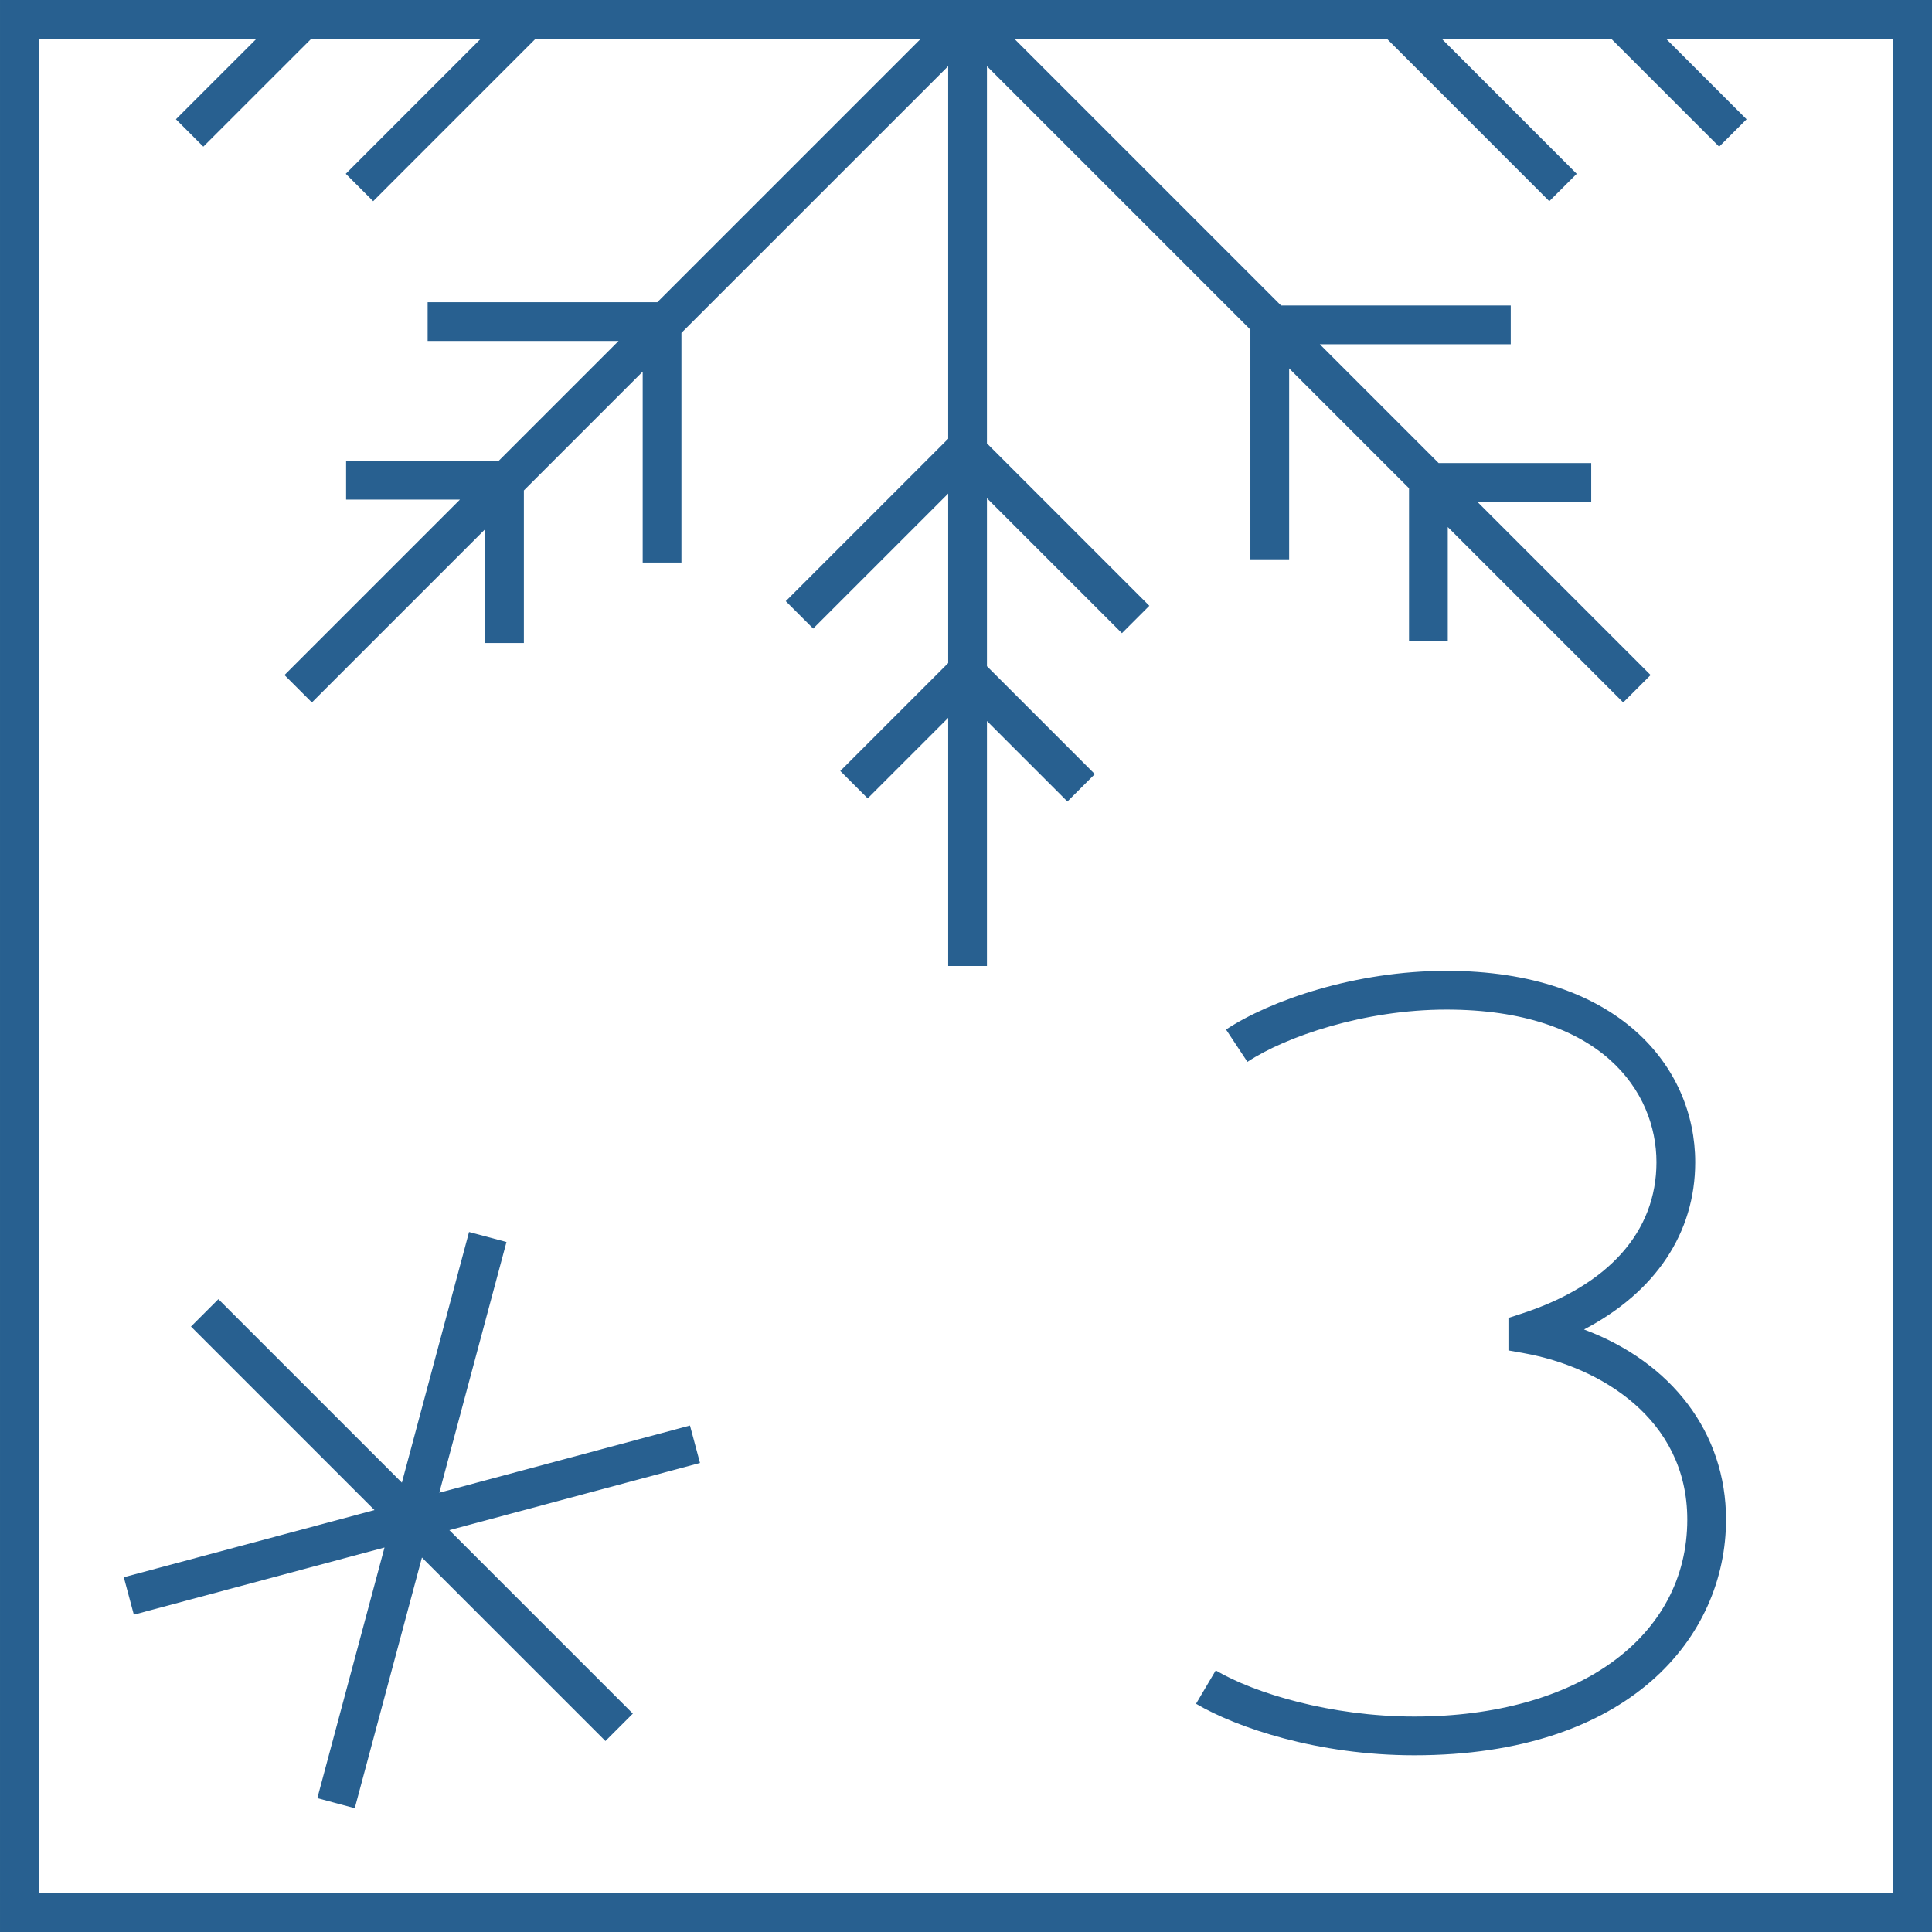
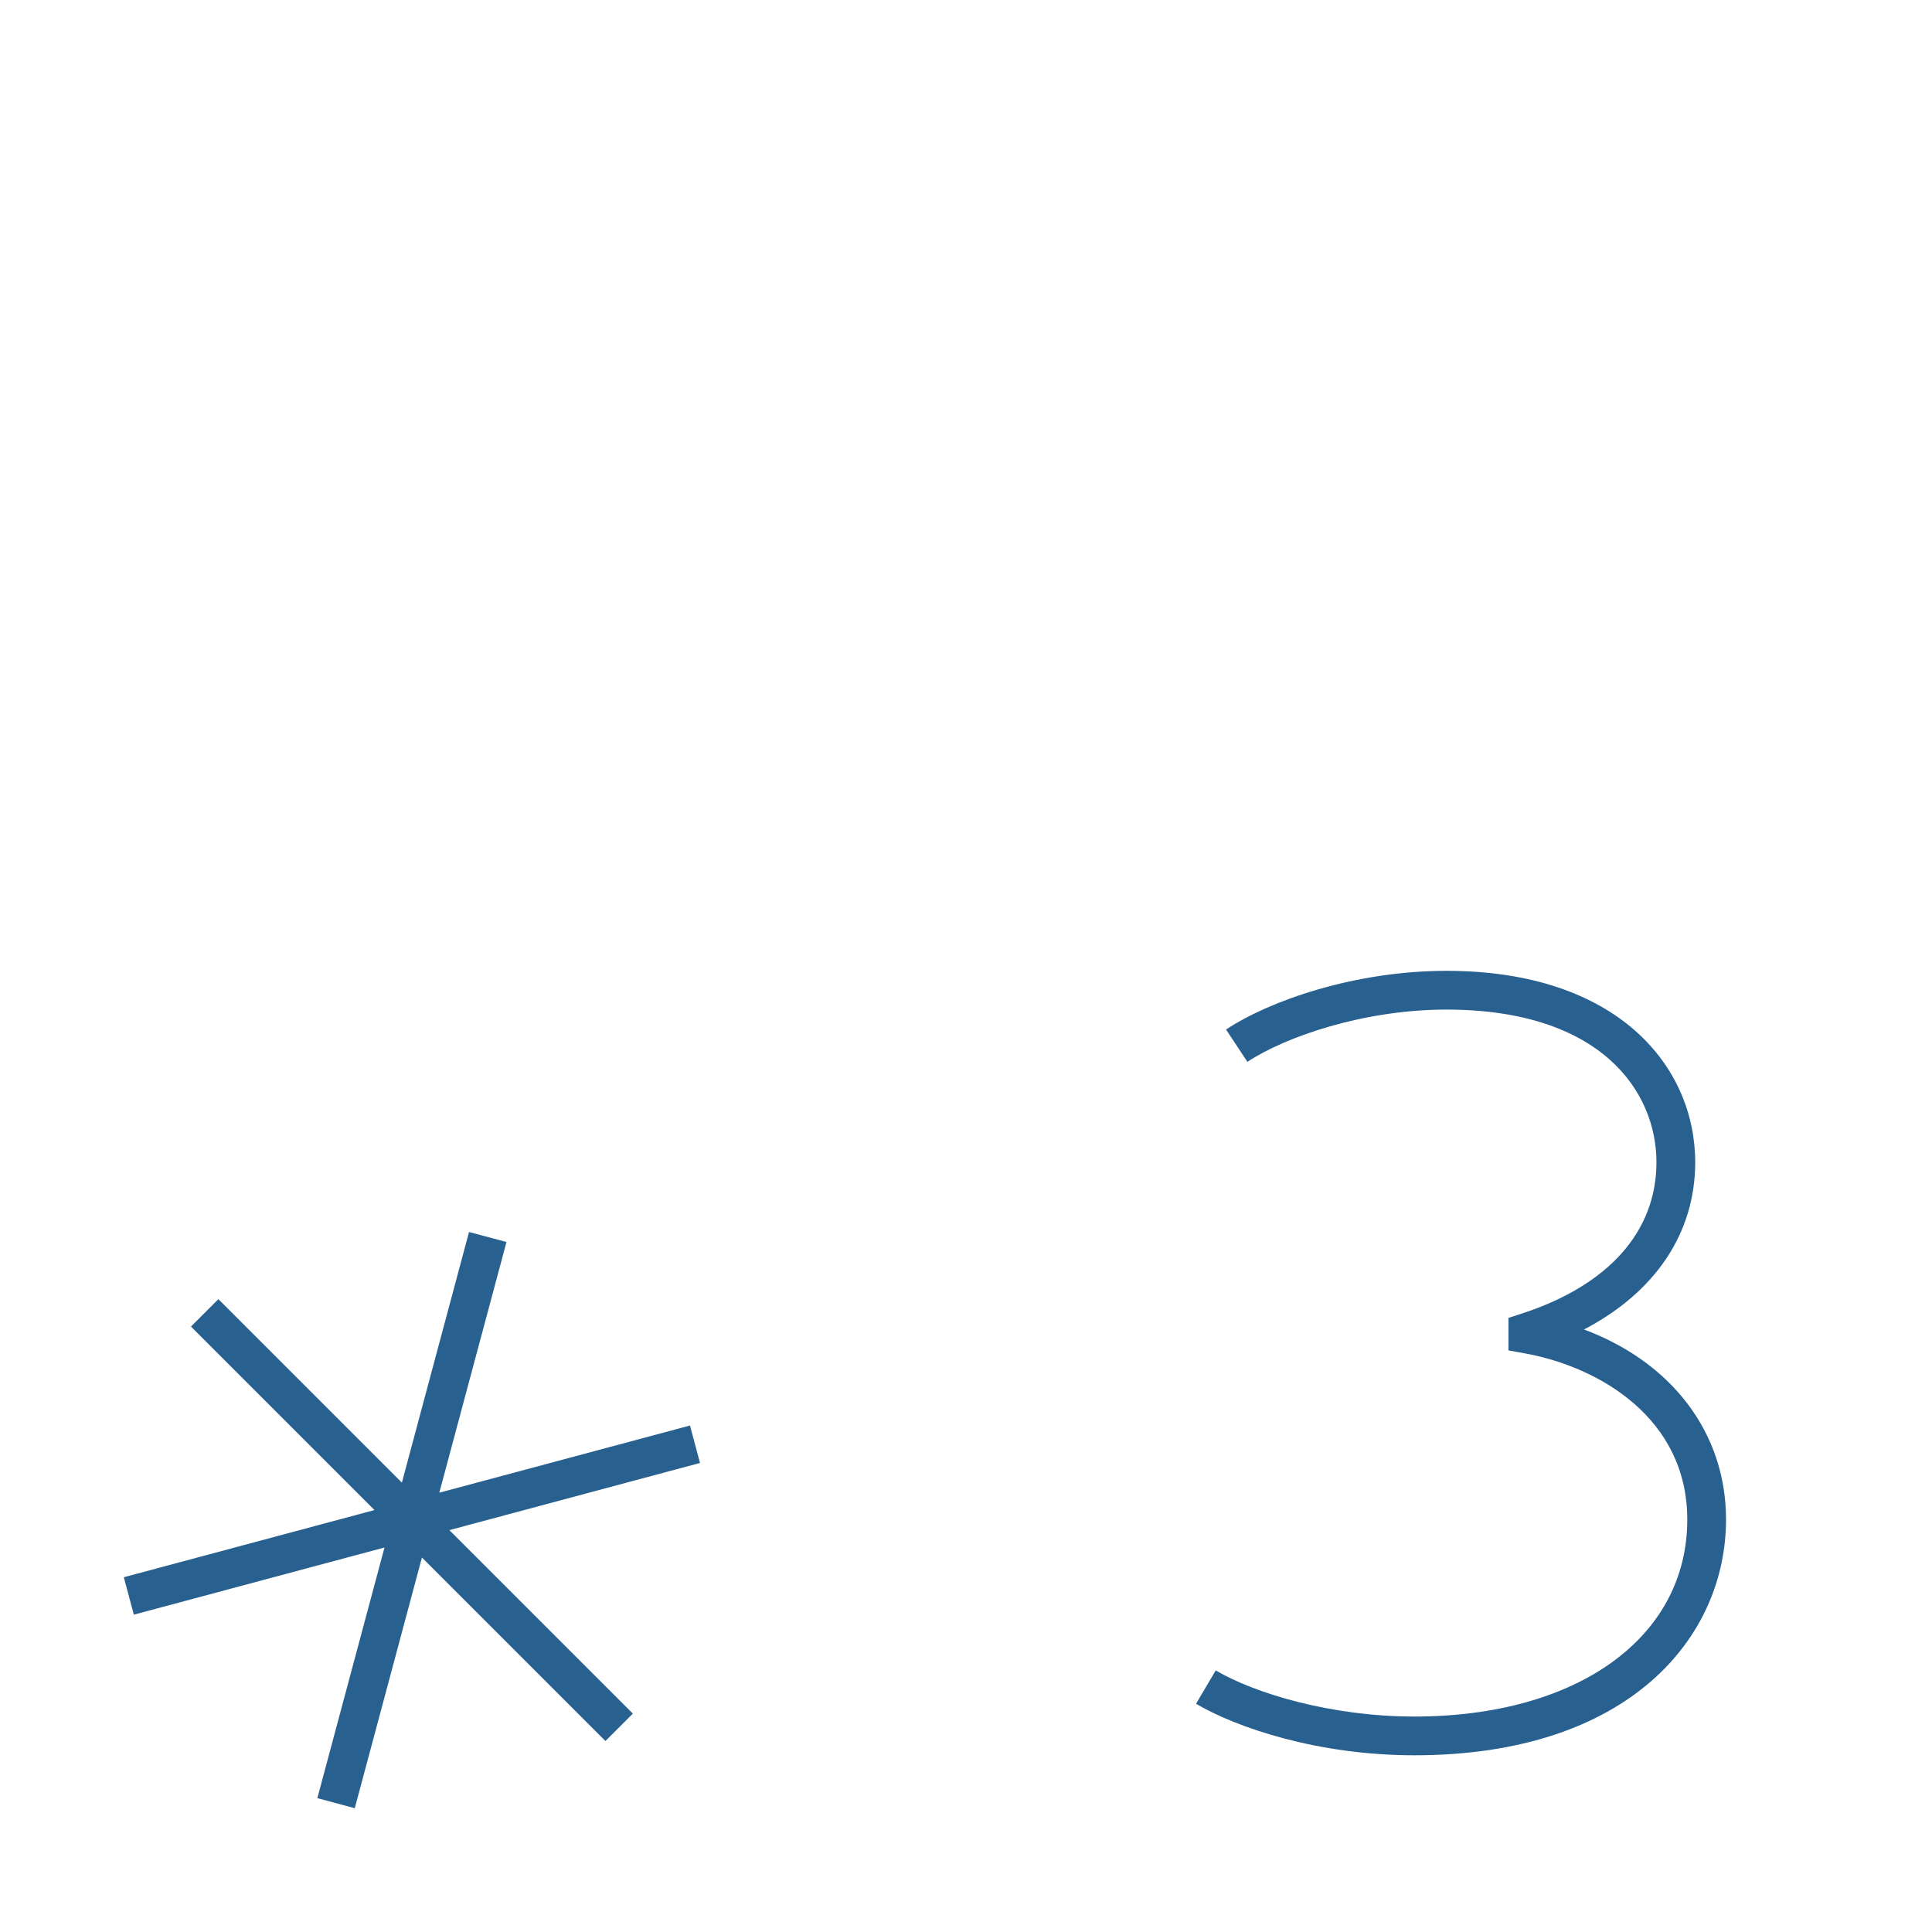
<svg xmlns="http://www.w3.org/2000/svg" data-name="Слой 1" fill="#000000" height="950" preserveAspectRatio="xMidYMid meet" version="1" viewBox="25.0 25.0 950.0 950.0" width="950" zoomAndPan="magnify">
  <g id="change1_1">
-     <path d="m965.473,25.008l-455.197-.002v-.014h-9.527v.014l-465.456-.002v.004h-10.293v950h950V25.008h-9.527Zm-9.527,930.946H44.054V44.062h107.049l-39.594,39.575,13.469,13.477,53.079-53.052h83.33l-66.367,66.39,13.475,13.472,79.835-79.862h189.429l-129.549,129.548h-112.933v19.054h93.879l-58.942,58.942h-75.03v19.054h55.975l-86.273,86.273,13.475,13.475,85.188-85.188v55.978h19.054v-75.033l58.421-58.421v93.883h19.054v-112.937L491.248,57.52v183.215l-79.869,79.868,13.475,13.475,66.394-66.395v83.358l-53.066,53.064,13.475,13.475,39.591-39.592v122.005h19.054v-120.45l39.571,39.572,13.475-13.472-53.046-53.047v-82.619l66.374,66.374,13.475-13.475-79.849-79.847V57.546l129.541,129.542v112.932h19.054v-93.877l58.943,58.943v75.026h19.054v-55.971l86.267,86.268,13.475-13.475-85.186-85.185h55.981v-19.054h-75.035l-58.422-58.422h93.887v-19.054h-112.941l-131.155-131.155h183.223l79.835,79.862,13.475-13.472-66.367-66.39h83.356l53.05,53.051,13.475-13.475-39.576-39.576h111.711v911.891Z" fill="#286090" />
-   </g>
+     </g>
  <g id="change1_2">
    <path d="m803.889,678.73c35.072-18.347,54.675-47.373,54.675-82.251,0-46.84-37.827-94.103-122.337-94.103-44.713,0-86.642,14.496-108.36,28.862l10.513,15.891c18.712-12.377,57.312-25.699,97.847-25.699,76.234,0,103.283,40.428,103.283,75.048,0,34.07-23.512,60.501-66.207,74.425l-6.574,2.144v15.974l7.841,1.41c36.951,6.646,80.1,32.044,80.1,81.748,0,57.944-53.935,96.875-134.21,96.875-40.912,0-78.526-11.395-97.657-22.688l-9.687,16.409c19.797,11.686,59.788,25.333,107.343,25.333,105.875,0,153.265-58.225,153.265-115.93,0-42.603-26.665-77.305-69.835-93.45Z" fill="#286090" />
  </g>
  <g id="change1_3">
-     <path d="M364.274 725.956L241.016 758.984 274.044 635.726 255.638 630.795 222.611 754.051 132.381 663.821 118.906 677.296 209.136 767.526 85.88 800.553 90.811 818.959 214.069 785.931 181.041 909.189 199.447 914.12 232.474 790.864 322.704 881.094 336.179 867.619 245.949 777.389 369.205 744.362 364.274 725.956z" fill="#286090" />
+     <path d="M364.274 725.956L241.016 758.984 274.044 635.726 255.638 630.795 222.611 754.051 132.381 663.821 118.906 677.296 209.136 767.526 85.88 800.553 90.811 818.959 214.069 785.931 181.041 909.189 199.447 914.12 232.474 790.864 322.704 881.094 336.179 867.619 245.949 777.389 369.205 744.362 364.274 725.956" fill="#286090" />
  </g>
</svg>